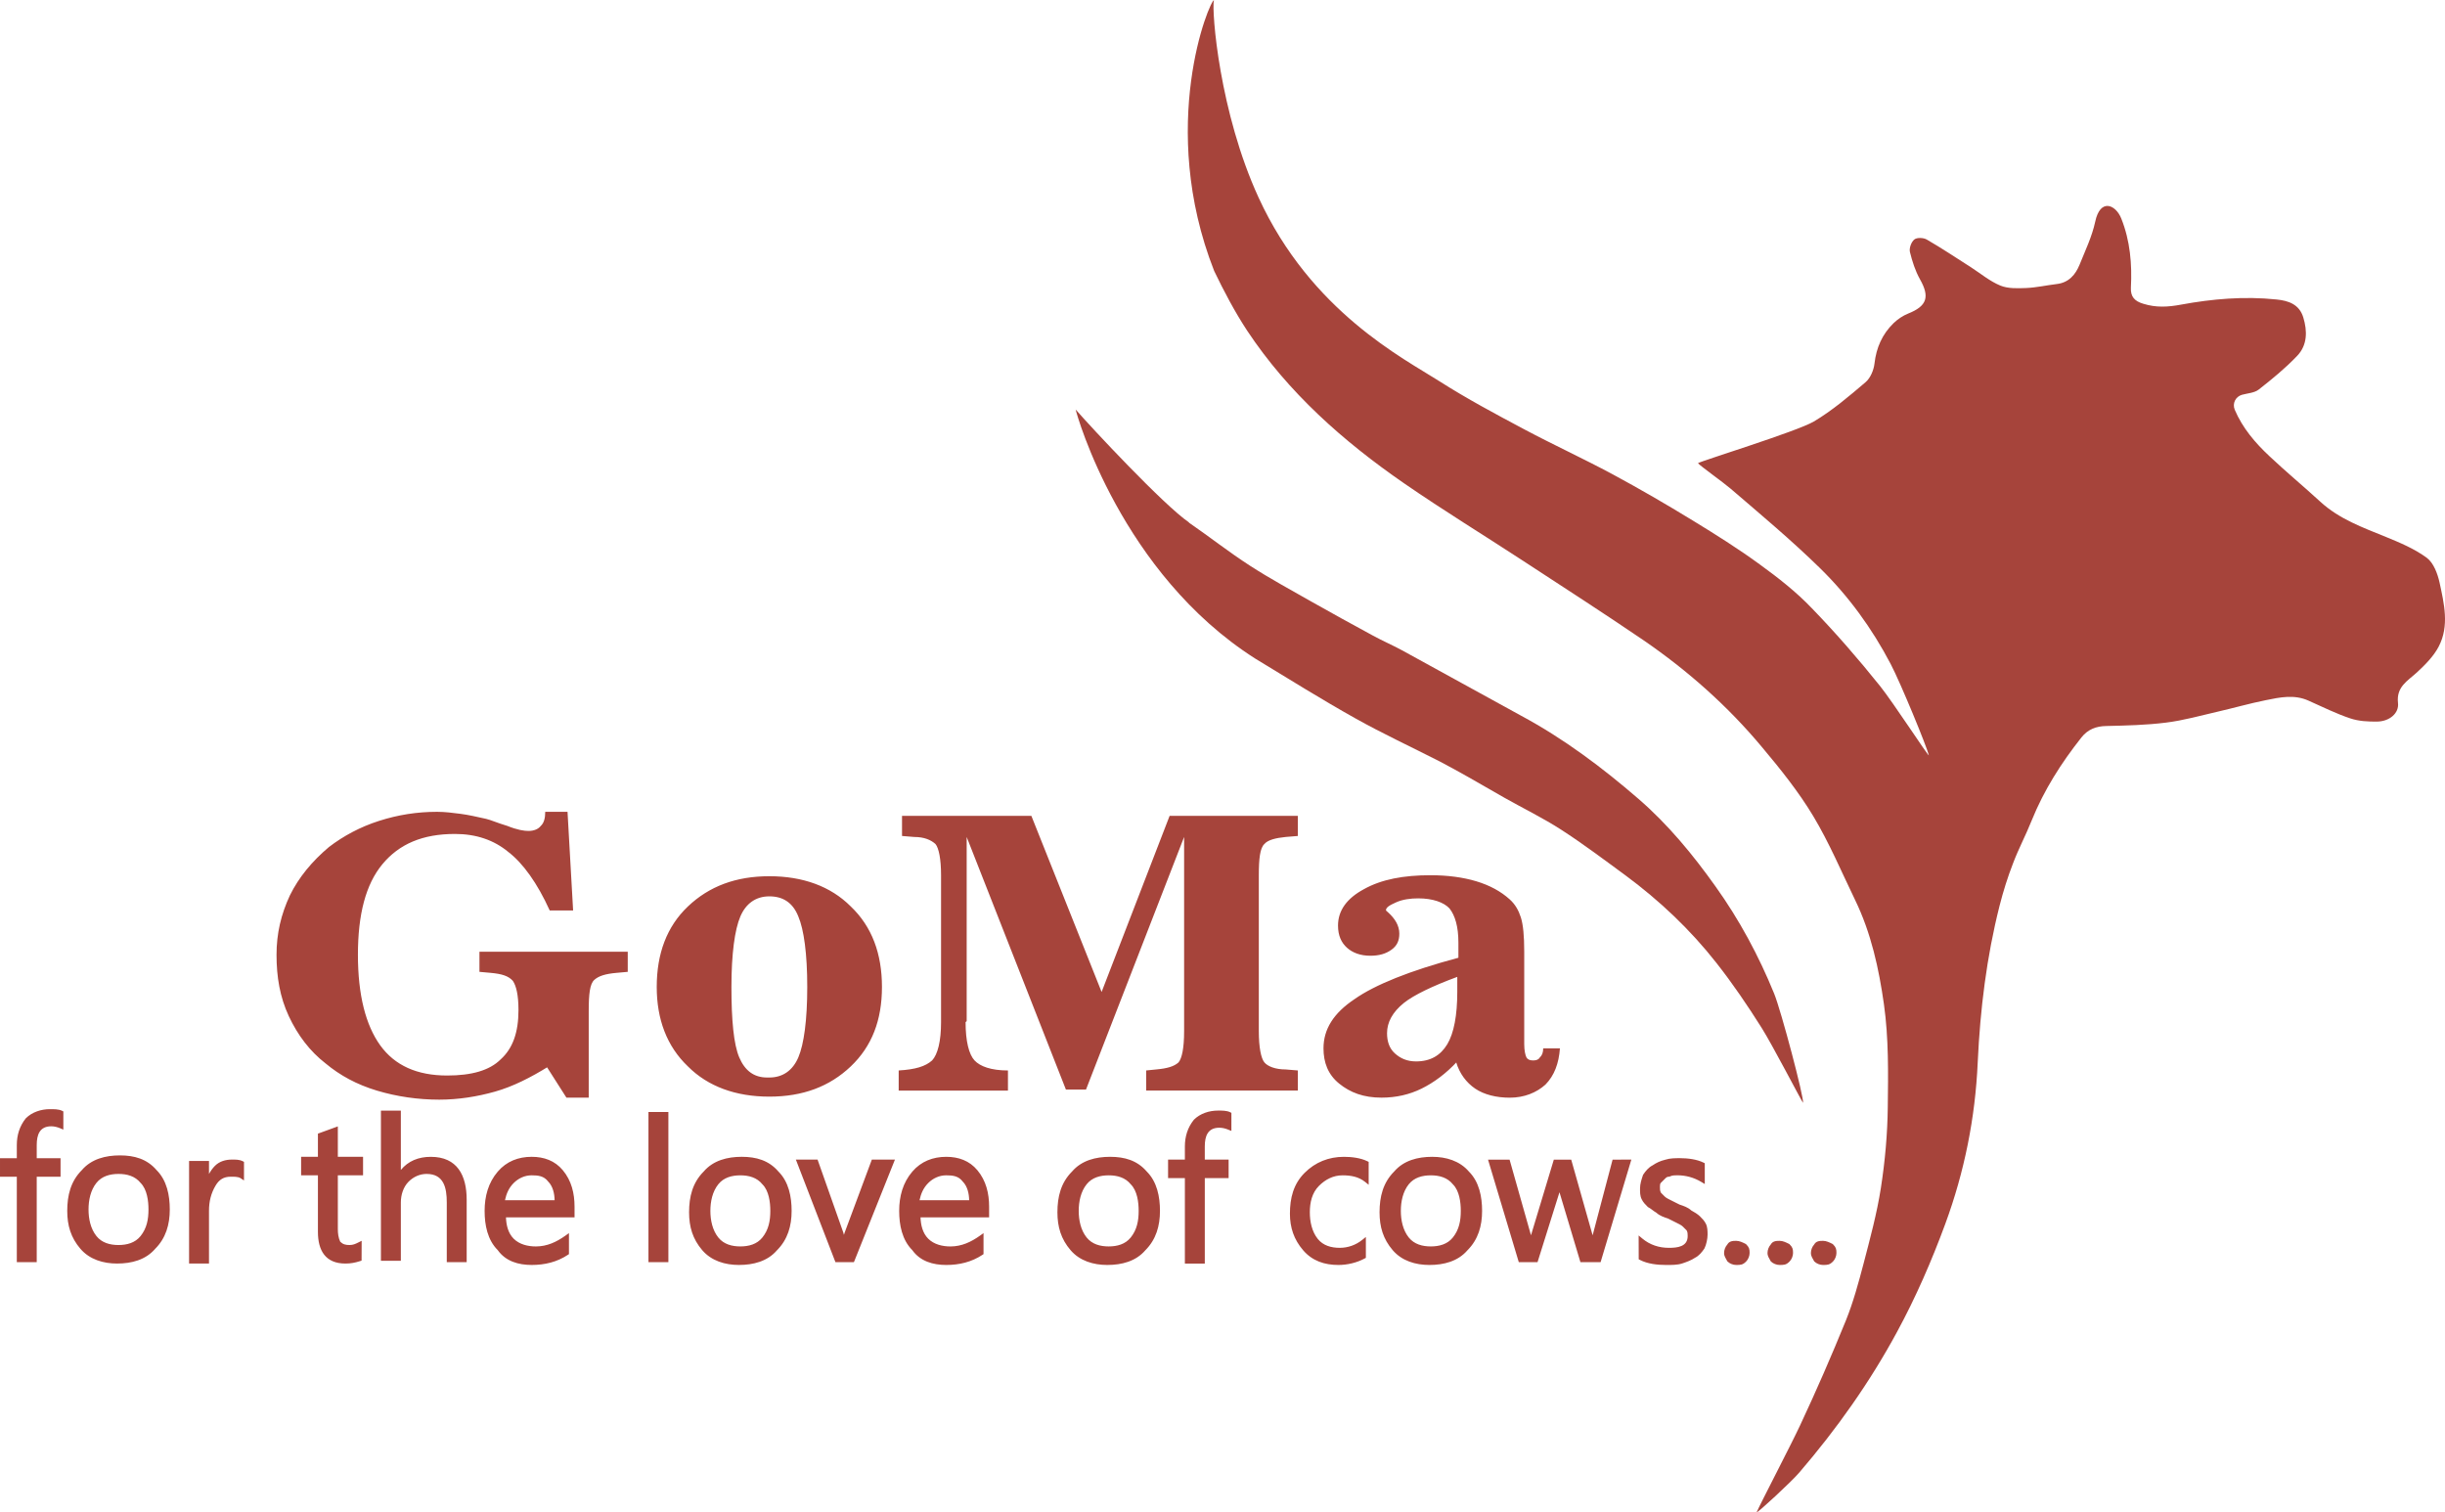
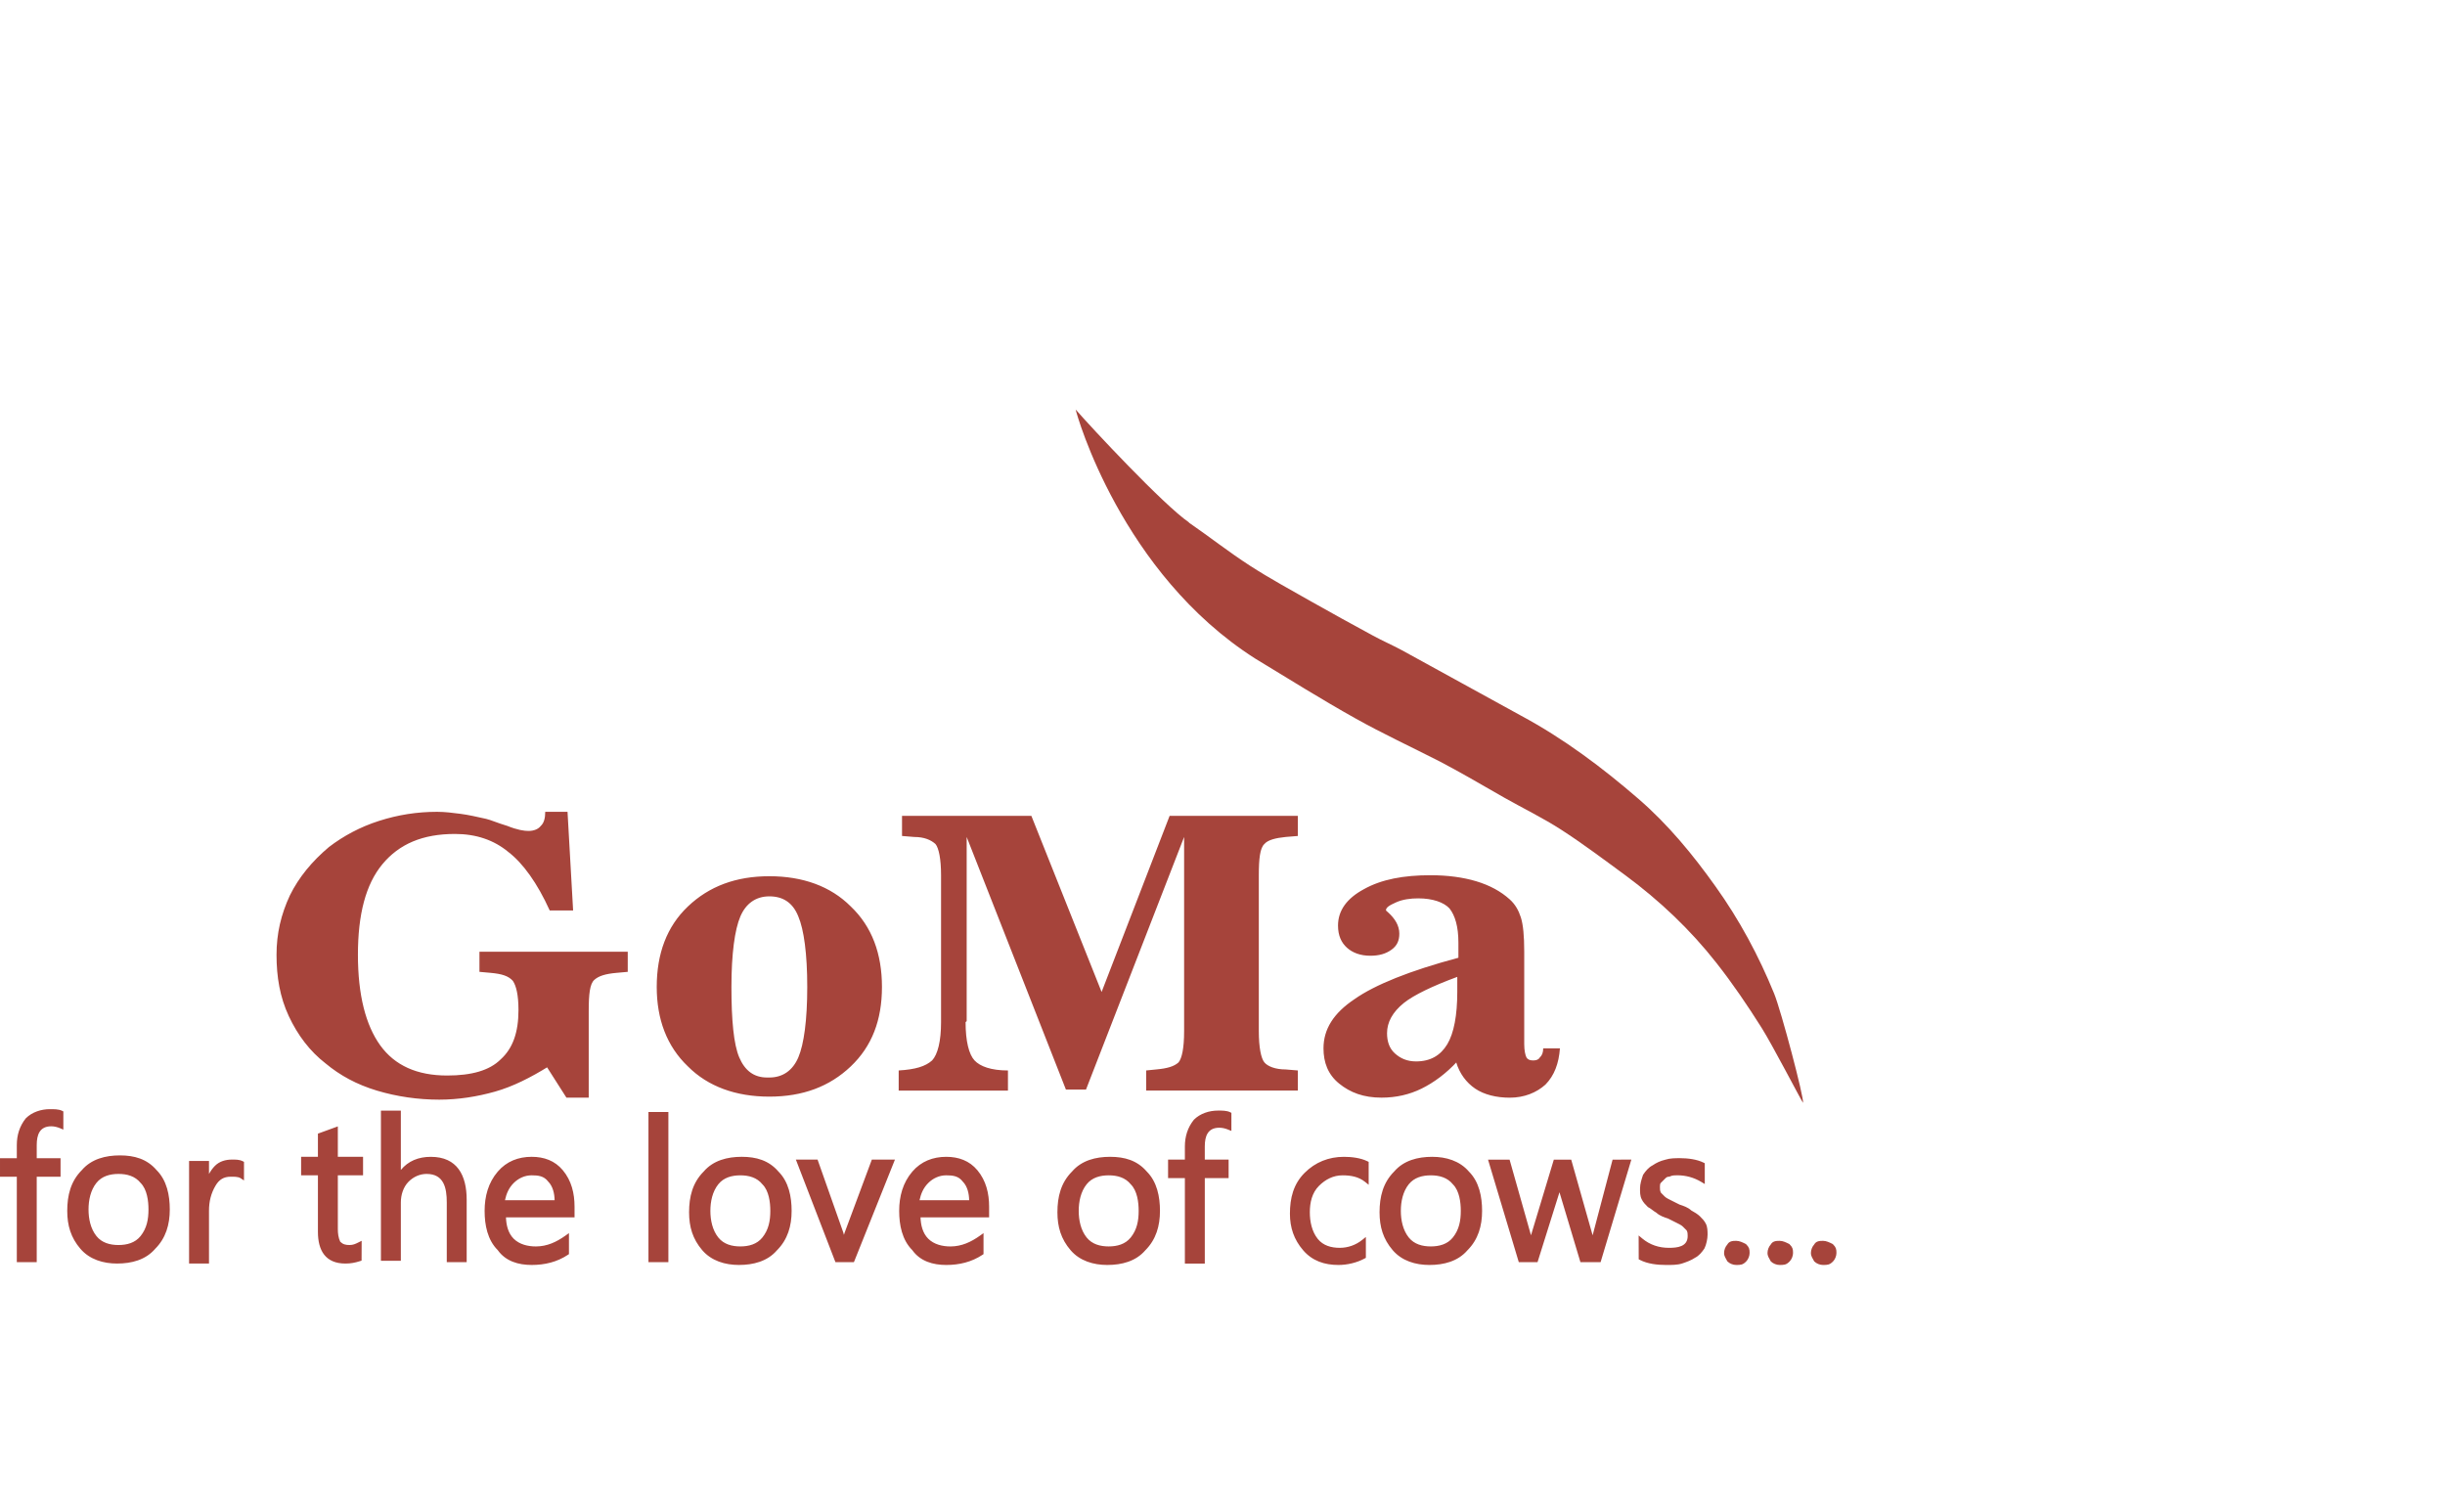
<svg xmlns="http://www.w3.org/2000/svg" xml:space="preserve" width="72.743mm" height="44.995mm" version="1.1" style="shape-rendering:geometricPrecision; text-rendering:geometricPrecision; image-rendering:optimizeQuality; fill-rule:evenodd; clip-rule:evenodd" viewBox="0 0 4885.39 3021.85">
  <defs>
    <style type="text/css">
   
    .fil1 {fill:#A6443B}
    .fil0 {fill:#A6443B;fill-rule:nonzero}
   
  </style>
  </defs>
  <g id="Layer_x0020_1">
    <g id="_2030180246496">
-       <path class="fil0" d="M2425.41 0c-4.58,24.1 11.29,224.89 89.41,394.85 104.66,227.94 290.49,321.62 361.59,367.09 54.62,34.79 112.29,65.61 169.66,96.12 57.98,30.82 117.78,58.28 175.76,89.41 54.31,29.29 108.02,60.42 160.81,92.76 45.47,27.77 90.62,56.15 133.65,87.58 36.61,26.55 72.92,54.92 104.04,87.58 47.9,49.44 93.37,101.91 136.4,155.62 26.55,33.25 95.51,139.44 97.34,138.22 -3.66,-16.17 -56.15,-144.02 -76.29,-182.47 -37.23,-71.1 -84.22,-135.79 -141.28,-191.63 -56.76,-55.53 -118.08,-106.8 -178.5,-158.67 -15.26,-13.12 -60.42,-45.16 -65.3,-50.96 5.49,-4.27 198.03,-63.47 231.59,-83.3 36.92,-21.97 70.18,-50.35 103.14,-78.42 9.76,-8.24 16.48,-24.1 18.01,-37.54 3.66,-31.73 15.56,-58.59 38.14,-80.56 8.24,-7.93 18.62,-14.95 29.29,-19.22 37.54,-14.95 43.33,-33.26 23.5,-68.35 -9.46,-16.78 -15.56,-36 -20.14,-54.62 -1.83,-7.63 2.75,-20.14 8.85,-25.02 5.18,-4.27 18.62,-3.66 25.02,0.3 30.21,17.39 59.19,36.92 88.49,55.53 19.22,12.51 37.54,27.77 58.28,36.31 15.56,6.41 34.48,5.49 51.87,4.88 20.44,-0.91 40.28,-5.49 60.73,-7.93 24.1,-2.75 37.54,-18.62 45.77,-38.75 11.29,-28.07 24.71,-55.84 31.12,-85.44 10.07,-48.21 41.2,-34.48 52.18,-6.72 17.7,44.24 21.67,90.93 19.22,137.93 -0.91,18.31 7.32,27.16 24.71,32.34 25.33,7.93 48.82,6.72 75.06,1.83 62.86,-11.6 126.64,-17.09 191.01,-10.38 24.41,2.44 45.77,9.76 53.71,36 8.24,27.16 8.24,55.23 -12.2,76.59 -23.5,24.71 -50.04,46.38 -76.9,67.43 -8.54,6.72 -21.97,7.32 -33.26,10.38 -13.12,3.66 -19.83,17.39 -14.65,29.91 15.56,36.62 40.89,66.21 69.27,92.76 32.96,31.12 68.05,60.11 101.61,90.93 37.84,34.79 84.83,51.57 131.21,70.49 28.37,11.6 57.37,23.8 81.78,41.81 13.43,10.07 21.36,31.43 25.33,49.13 9.15,42.42 19.83,86.66 -1.52,127.85 -10.07,19.53 -27.16,36.62 -43.63,51.87 -18.62,17.09 -41.5,28.68 -37.84,61.02 2.44,20.75 -17.09,36.62 -40.89,37.23 -18.31,0.3 -37.54,-0.61 -54.62,-6.41 -28.37,-9.46 -55.84,-23.19 -83.3,-35.39 -28.37,-12.81 -57.06,-6.72 -85.44,-0.91 -32.04,6.41 -63.77,15.56 -95.82,22.89 -34.48,7.93 -68.96,17.7 -104.05,21.97 -39.06,4.88 -78.72,5.8 -118.4,6.72 -20.75,0.3 -37.23,6.72 -50.04,22.89 -40.28,50.96 -74.76,104.97 -99.17,165.39 -11.6,29.29 -26.55,57.06 -37.54,86.35 -10.68,27.46 -19.53,55.84 -26.85,84.53 -25.94,102.53 -38.75,206.88 -43.63,312.77 -4.88,110.77 -26.55,218.79 -64.69,322.53 -27.16,73.84 -58.89,146.77 -96.43,216.04 -54.62,101 -120.83,194.37 -195.6,281.34 -15.87,18.62 -83.3,80.86 -85.12,79.34 7.32,-17.09 68.65,-134.57 86.96,-173.93 32.34,-68.96 62.86,-139.14 91.55,-209.63 14.65,-36.31 25.02,-74.76 35.09,-112.9 13.12,-50.35 26.85,-100.7 34.79,-151.96 8.24,-53.1 13.12,-107.41 13.73,-161.12 0.91,-68.35 1.83,-137.93 -7.63,-205.36 -10.07,-71.4 -25.63,-142.81 -57.67,-208.72 -27.16,-56.15 -51.57,-114.12 -83.61,-167.52 -29.29,-48.82 -65.61,-93.98 -102.22,-137.62 -68.66,-82.39 -148.6,-153.18 -237.09,-213.9 -79.34,-54.01 -159.89,-105.88 -240.15,-158.37 -79.34,-51.87 -160.2,-101.31 -238.01,-155.01 -121.44,-83.92 -231.3,-180.95 -313.68,-305.14 -24.71,-37.54 -46.38,-78.72 -65.91,-119.31 -113.82,-289.58 -9.15,-541.32 0,-541.32l-0.62 -0.01z" />
      <path class="fil0" d="M2375.36 1044.06c41.2,28.37 80.25,59.19 122.36,86.35 39.67,25.63 81.47,48.21 122.67,71.71 40.58,22.89 81.47,45.47 122.67,67.74 18.92,10.38 38.75,18.92 57.98,29.29 79.64,43.33 158.67,87.58 238.32,130.91 85.13,45.76 162.03,103.44 234.66,166.29 58.89,50.96 108.63,111.38 153.79,174.84 47.6,66.52 86.35,138.54 117.17,214.21 14.04,34.48 60.11,208.72 57.67,218.17 -4.88,-7.02 -61.64,-116.56 -82.69,-149.83 -28.07,-44.55 -57.67,-88.19 -90.32,-129.68 -52.18,-66.52 -113.51,-124.5 -181.56,-174.84 -42.42,-31.12 -84.53,-62.86 -128.46,-91.24 -36.31,-23.5 -75.37,-42.42 -113.2,-63.77 -23.8,-13.43 -47.6,-27.46 -71.4,-40.89 -19.53,-10.99 -38.75,-21.67 -58.59,-32.04 -56.15,-28.68 -113.51,-55.23 -168.44,-86.04 -67.74,-37.84 -133.35,-79.03 -199.87,-119.31 -267.3,-170.27 -356.4,-486.09 -358.85,-497.69 29.6,34.18 175.45,190.71 226.72,225.8l-0.61 0z" />
      <g>
        <path class="fil0" d="M1537.23 1750.78c66.85,0 122.53,20.11 162.64,60.34 42.32,40.21 62.38,94.51 62.38,160.87 0,66.36 -20.05,118.65 -62.38,158.86 -42.32,40.22 -95.79,60.34 -162.64,60.34 -66.84,0 -122.52,-20.11 -162.63,-60.34 -42.32,-40.21 -62.38,-94.51 -62.38,-158.86 0,-66.35 20.04,-120.66 62.38,-160.87 42.32,-40.22 95.79,-60.34 162.63,-60.34zm0 402.19c26.74,0 46.78,-14.07 57.93,-40.22 11.15,-26.15 17.81,-74.41 17.81,-140.77 0,-66.35 -6.69,-114.62 -17.81,-140.77 -11.15,-28.15 -31.2,-40.21 -57.93,-40.21 -26.73,0 -46.78,14.06 -57.93,40.21 -11.15,26.15 -17.82,74.41 -17.82,140.77 0,66.36 4.46,114.62 15.59,140.77 11.15,26.15 28.97,40.22 55.7,40.22l4.46 0zm392.12 -110.6c0,38.2 6.69,64.35 17.82,76.42 11.15,12.08 33.43,20.11 66.84,20.11l0 40.22 -218.33 0 0 -40.22c33.43,-2.01 53.47,-8.05 66.84,-20.11 11.15,-12.08 17.82,-38.2 17.82,-76.42l0 -293.61c0,-32.18 -4.46,-54.3 -11.15,-62.33 -8.92,-8.05 -22.28,-14.07 -42.32,-14.07l-24.51 -2.01 0 -40.22 258.42 0 140.36 351.94 135.9 -351.94 256.21 0 0 40.22 -24.51 2.01c-20.04,2.01 -35.65,6.04 -42.32,14.07 -8.92,8.05 -11.15,30.17 -11.15,62.33l0 311.7c0,32.18 4.46,54.31 11.15,62.33 6.69,8.05 22.28,14.07 42.32,14.07l24.51 2.01 0 40.21 -303 0 0 -40.21 20.05 -2.01c22.28,-2.01 35.65,-6.04 44.55,-14.07 6.69,-8.05 11.15,-28.15 11.15,-62.33l0 -388.12 -196.06 504.76 -40.11 0 -198.29 -504.76 0 368.01 -2.21 2.01zm982.48 78.44c-22.28,24.13 -46.78,42.22 -71.28,54.3 -24.51,12.08 -51.24,18.1 -80.2,18.1 -35.65,0 -62.39,-10.07 -84.67,-28.16 -22.27,-18.09 -31.19,-42.22 -31.19,-70.38 0,-38.2 20.04,-70.38 62.38,-98.54 40.11,-28.15 109.17,-56.31 207.19,-82.46 0,-4.02 0,-8.05 0,-12.08 0,-4.02 0,-10.07 0,-18.09 0,-32.18 -6.69,-54.31 -17.82,-68.37 -11.15,-12.08 -33.43,-20.11 -62.38,-20.11 -15.59,0 -31.2,2.01 -44.55,8.05 -13.38,6.04 -20.04,10.06 -20.04,16.08 0,0 2.23,2.01 4.46,4.03 13.38,12.08 22.27,26.14 22.27,42.22 0,14.06 -4.46,24.13 -15.58,32.18 -11.15,8.05 -24.51,12.08 -42.32,12.08 -20.05,0 -35.65,-6.04 -46.78,-16.08 -11.15,-10.07 -17.81,-24.13 -17.81,-44.24 0,-30.17 17.81,-54.31 51.24,-72.4 35.65,-20.11 80.2,-28.16 133.67,-28.16 33.43,0 64.62,4.03 91.36,12.08 26.73,8.05 49.01,20.11 66.84,36.21 11.15,10.07 17.82,22.12 22.28,36.21 4.46,14.06 6.69,36.21 6.69,68.37l0 6.04 0 178.99c0,12.08 2.23,22.12 4.46,26.15 2.23,4.02 6.69,6.04 13.38,6.04 6.69,0 11.15,-2.01 13.38,-6.04 4.46,-4.02 6.69,-10.07 6.69,-18.09l33.43 0c-2.23,30.17 -11.15,54.3 -28.97,72.39 -17.81,16.08 -42.32,26.15 -71.28,26.15 -26.74,0 -51.24,-6.04 -69.05,-18.09 -17.82,-12.08 -31.2,-30.17 -37.88,-52.29l2.11 -2.08zm0 -168.93c-49.01,18.09 -86.9,36.21 -106.94,52.29 -22.28,18.09 -33.43,38.2 -33.43,60.34 0,16.08 4.46,30.17 15.59,40.22 11.15,10.06 24.5,16.08 42.32,16.08 28.97,0 49.01,-12.08 62.38,-34.2 13.38,-22.12 20.05,-58.33 20.05,-104.58 0,-8.05 0,-16.08 0,-20.1 0,-4.03 0,-8.05 0,-12.08l0.03 2.03zm-1815.72 178.97c-35.65,22.12 -71.28,40.22 -106.93,50.28 -35.65,10.07 -73.51,16.08 -111.4,16.08 -42.32,0 -84.66,-6.04 -124.76,-18.09 -40.11,-12.08 -73.51,-30.17 -102.47,-54.31 -31.2,-24.13 -55.7,-56.31 -73.51,-94.51 -17.82,-38.2 -24.51,-78.44 -24.51,-122.67 0,-42.22 8.92,-80.44 26.74,-118.64 17.81,-36.21 44.55,-68.37 77.97,-96.53 28.96,-22.12 62.38,-40.22 100.24,-52.29 37.88,-12.08 75.74,-18.09 115.86,-18.09 15.59,0 31.2,2.01 46.78,4.02 15.58,2.01 33.42,6.04 51.24,10.07 8.92,2.01 22.28,8.05 42.32,14.07 20.05,8.05 33.43,10.06 42.32,10.06 11.16,0 20.05,-4.02 24.51,-10.06 6.69,-6.04 8.92,-16.08 8.92,-28.16l44.55 0 11.16 197.08 -46.78 0c-24.5,-54.3 -53.47,-94.51 -82.43,-116.64 -28.97,-24.13 -64.61,-36.21 -106.94,-36.21 -64.61,0 -111.39,20.11 -144.82,60.34 -33.43,40.21 -49.01,100.55 -49.01,180.99 0,80.45 15.58,140.77 44.55,181 28.97,40.22 73.51,60.34 133.67,60.34 49.01,0 84.66,-10.07 106.94,-32.18 24.51,-22.12 35.65,-54.31 35.65,-98.54 0,-30.17 -4.46,-48.26 -11.15,-58.33 -8.92,-10.06 -22.28,-14.06 -44.55,-16.08l-22.27 -2.01 0 -40.21 296.3 0 0 40.21 -22.27 2.01c-22.28,2.01 -35.65,6.04 -44.55,14.07 -8.92,8.05 -11.15,28.15 -11.15,62.33l0 172.95 -44.55 0 -42.32 -66.36 6.66 4z" />
        <path class="fil1" d="M2858.94 2348.43c-16.83,0 -33.19,4.29 -44.08,17.88 -11.79,14.73 -15.81,34.67 -15.81,53.14 0,18.46 4.02,38.43 15.81,53.16 10.91,13.61 27.22,17.88 44.08,17.88 16.84,0 33.17,-4.29 44.07,-17.88 12.54,-15.65 15.82,-33.46 15.82,-53.16 0,-17.06 -2.75,-40.05 -15.65,-52.94 -11.07,-13.81 -27.37,-18.08 -44.24,-18.08zm-643.66 0c-16.84,0 -33.17,4.29 -44.06,17.88 -11.81,14.73 -15.82,34.66 -15.82,53.14 0,18.47 4.03,38.43 15.82,53.16 10.91,13.6 27.21,17.88 44.06,17.88 16.84,0 33.19,-4.29 44.08,-17.88 12.53,-15.65 15.81,-33.46 15.81,-53.16 0,-17.06 -2.74,-40.05 -15.64,-52.94 -11.07,-13.82 -27.39,-18.08 -44.24,-18.08zm-278.79 49.6c-0.25,-12.92 -3.29,-27.58 -12.86,-37.19 -8.44,-11.22 -20.04,-12.44 -32.99,-12.44 -13.75,0 -26.35,5.84 -36.01,15.49 -9.62,9.63 -14.59,21.36 -17.33,34.29l99.05 0 0.14 -0.15zm-457.2 -49.6c-16.84,0 -33.18,4.29 -44.06,17.88 -11.81,14.73 -15.82,34.66 -15.82,53.14 0,18.47 4.03,38.43 15.82,53.16 10.89,13.6 27.21,17.88 44.06,17.88 16.84,0 33.17,-4.29 44.06,-17.88 12.55,-15.65 15.82,-33.46 15.82,-53.16 0,-17.06 -2.74,-40.05 -15.65,-52.94 -11.06,-13.81 -27.37,-18.08 -44.23,-18.08zm-371.12 49.6c-0.25,-12.92 -3.29,-27.58 -12.87,-37.19 -8.44,-11.22 -20.04,-12.44 -32.99,-12.44 -13.75,0 -26.34,5.84 -36,15.49 -9.63,9.63 -14.61,21.36 -17.33,34.29l99.05 0 0.14 -0.15zm-871.39 -52.4c-16.83,0 -33.19,4.29 -44.08,17.88 -11.79,14.73 -15.81,34.67 -15.81,53.14 0,18.46 4.02,38.43 15.81,53.15 10.91,13.62 27.22,17.88 44.08,17.88 16.84,0 33.17,-4.29 44.07,-17.88 12.54,-15.65 15.82,-33.45 15.82,-53.15 0,-17.06 -2.75,-40.06 -15.65,-52.95 -11.07,-13.8 -27.37,-18.07 -44.24,-18.07zm695.68 167.29l0 9.04 -39.76 -0.02 0 -119.26c0,-29.33 -5.86,-57.05 -40.28,-57.05 -13.75,0 -26.35,5.83 -36,15.47 -10.73,10.75 -15.49,26.71 -15.49,41.61l0 116.45 -39.79 0 0 -300.04 39.79 0 0 118.57c14.67,-17.84 35.18,-26.23 59.86,-26.23 52.95,0 71.67,37.19 71.67,85.68l0 115.79zm2692.38 -26.17c3.8,-6.87 10.49,-7.44 17.69,-7.44 6.69,0 12.98,3.15 18.82,6.07l0.65 0.32 0.52 0.52c5.88,5.86 6.92,9.27 6.92,17.19 0,5.96 -2.68,12.96 -6.92,17.19 -6.75,6.75 -10.87,6.93 -19.99,6.93 -5.96,0 -12.96,-2.69 -17.19,-6.93l-0.52 -0.51 -0.32 -0.65c-2.88,-5.76 -6.08,-9.11 -6.08,-16.02 0,-5.73 2.46,-12.4 6.43,-16.67zm-86.75 0c3.8,-6.87 10.5,-7.44 17.7,-7.44 6.7,0 12.97,3.14 18.82,6.07l0.65 0.32 0.52 0.52c5.88,5.86 6.92,9.27 6.92,17.19 0,5.96 -2.68,12.96 -6.92,17.19 -6.75,6.76 -10.87,6.93 -19.99,6.93 -5.95,0 -12.96,-2.69 -17.19,-6.93l-0.52 -0.51 -0.32 -0.65c-2.88,-5.76 -6.08,-9.11 -6.08,-16.02 0,-5.72 2.46,-12.39 6.41,-16.67zm-86.76 0c3.8,-6.87 10.48,-7.44 17.68,-7.44 6.7,0 12.98,3.14 18.82,6.07l0.66 0.32 0.51 0.52c5.88,5.86 6.93,9.27 6.93,17.19 0,5.96 -2.69,12.96 -6.93,17.19 -6.74,6.76 -10.87,6.93 -19.99,6.93 -5.96,0 -12.95,-2.69 -17.18,-6.93l-0.52 -0.51 -0.32 -0.65c-2.89,-5.76 -6.08,-9.11 -6.08,-16.02 0,-5.73 2.46,-12.4 6.43,-16.67zm-132.59 -103.57c2.63,2.63 5.25,5.26 7.87,7.88 2.75,2.75 9.29,5.78 12.84,7.56 5.6,2.79 11.2,5.59 16.5,8.27 7.91,2.61 16.92,5.55 23.32,11.65 5.26,2.71 13.46,7.84 17.33,11.73 5.01,5 8.84,8.79 12.04,15.18 3.16,6.3 3.28,14.67 3.28,21.59 0,8.1 -2.48,19.99 -6.22,27.42 -4.8,7.25 -11.01,14.76 -18.44,18.45 -8.08,5.41 -16.62,8.46 -26,11.6 -9.72,3.24 -22.02,3.03 -32.21,3.03 -17.17,0 -36.88,-2.08 -52.3,-10.09l-2.42 -1.25 -0.13 -47.61 7.41 6.19c15.2,12.67 33.41,18.53 53.08,18.53 17.05,0 37.47,-2.25 37.47,-23.47 0,-4.88 0.02,-7.09 -2.01,-11.34 -2.63,-2.63 -5.26,-5.25 -7.88,-7.88 -2.73,-2.74 -9.27,-5.78 -12.81,-7.56 -5.6,-2.8 -11.21,-5.6 -16.51,-8.28 -7.92,-2.61 -16.93,-5.56 -23.33,-11.65 -5.78,-3.09 -10.48,-8.03 -16.15,-10.87l-0.65 -0.32 -0.52 -0.52c-5,-5 -8.86,-8.77 -12.05,-15.18 -3.45,-6.89 -3.28,-14.08 -3.28,-21.59 0,-9.15 2.97,-18.01 5.83,-26.61l0.2 -0.57 0.34 -0.5c4.66,-6.98 10.87,-14.49 18.27,-18.18 8.91,-5.96 15.58,-8.99 26.18,-11.65 8.86,-2.96 19.81,-2.98 29.25,-2.98 14.88,0 33.36,2.16 46.8,8.88l2.49 1.24 0 41.54 -6.83 -4.1c-14.71,-8.83 -30.87,-13.36 -48.06,-13.36 -5.12,0 -10.09,-0.02 -14.79,2.32l-0.95 0.48 -1.06 0c-3.77,0 -5.51,1.78 -8.02,4.28 -2.81,2.8 -5.61,5.61 -8.41,8.42 -1.44,1.43 -1.48,6.12 -1.48,8 0,4.89 -0.03,7.09 2.01,11.35zm-202.75 -0.93l-43.84 139.71 -37.43 0 -61.47 -204.9 43.05 0 42.78 151.16 45.64 -151.16 34.73 0 42.8 151.22 39.89 -151.22 37.47 -0.03 -61.46 204.9 -40.28 0 -41.87 -139.68zm-259.84 145.29c-27.66,0 -54.9,-8.03 -73.38,-29.56 -19.1,-22.25 -26.27,-46.65 -26.27,-75.7 0,-31.03 6.9,-59.13 29.17,-81.43 19.16,-22.32 47.43,-29.42 76.08,-29.42 27.66,0 54.9,8.03 73.26,29.42 20.58,20.59 26.38,50.36 26.38,78.63 0,29.99 -7.77,57.18 -29.19,78.63 -19.15,22.3 -47.43,29.42 -76.06,29.42zm-129.31 -13c-15.59,8.52 -34.85,13 -52.58,13 -27.82,0 -52.16,-8.09 -70.58,-29.56 -18.19,-21.2 -26.27,-44.97 -26.27,-72.89 0,-31.05 6.9,-59.15 29.3,-81.55 21.48,-21.49 48.31,-32.1 78.75,-32.1 14.89,0 33.36,2.16 46.8,8.88l2.49 1.24 0 45.74 -7.32 -5.86c-12.96,-10.35 -28.64,-13.01 -44.78,-13.01 -18.58,0 -34.23,8.11 -47.21,21.05 -14.02,14.01 -18.25,33.53 -18.25,52.77 0,18.47 4.04,38.42 15.82,53.15 10.9,13.6 27.21,17.88 44.07,17.88 16.34,0 32.01,-5.62 44.77,-15.82l7.32 -5.87 0 41.66 -2.35 1.29zm-319.52 -197.51l47.6 0 0 37 -47.6 0 0 170.71 -39.8 0 0 -170.71 -33.57 0 0 -37 33.57 0 0 -26.28c0,-19.66 5.43,-37.74 17.97,-53.39 12.61,-12.64 30.81,-18.31 48.14,-18.31 7.6,0 17.5,-0.19 24.39,3.28l2.48 1.26 -0.04 36.13 -6.21 -2.55c-5.52,-2.28 -11.87,-3.88 -17.86,-3.88 -23.19,0 -29.08,16.8 -29.08,37.47l0 26.28zm-194.82 210.5c-27.66,0 -54.9,-8.03 -73.39,-29.56 -19.09,-22.25 -26.27,-46.65 -26.27,-75.7 0,-31.03 6.92,-59.13 29.19,-81.43 19.15,-22.3 47.43,-29.42 76.06,-29.42 28.91,0 54.13,7.13 73.28,29.42 20.59,20.58 26.37,50.37 26.37,78.63 0,29.99 -7.76,57.18 -29.17,78.63 -19.16,22.32 -47.44,29.42 -76.08,29.42zm-373.21 -95.18c0.56,15.41 4.22,31.5 15.41,42.69 11.58,11.56 28.52,15.49 44.4,15.49 22.21,0 41.13,-8.82 58.95,-21.54l7.13 -5.08 0 41.95 -2 1.34c-21.79,14.5 -46.47,20.33 -72.47,20.33 -26.61,0 -52.01,-7.41 -67.8,-29.59 -20.46,-20.42 -26.25,-50.19 -26.25,-78.46 0,-28.89 7.23,-56.29 26.27,-78.5 17.58,-20.5 41.14,-29.56 67.79,-29.56 24.53,0 46.31,7.71 62.21,26.8 17.35,20.81 23.43,46.21 23.43,72.85l0 21.32 -137.05 -0.03zm-153.02 35c0.48,-1.5 0.97,-3.03 1.5,-4.6l54.26 -145.73 46.17 0 -81.97 204.9 -36.92 0 -79.05 -204.9 43.34 0 51.51 145.93c0.36,1.46 0.75,2.92 1.15,4.4zm-209.75 60.17c-27.66,0 -54.9,-8.03 -73.39,-29.56 -19.1,-22.25 -26.27,-46.65 -26.27,-75.7 0,-31.03 6.92,-59.13 29.19,-81.43 19.15,-22.32 47.44,-29.42 76.06,-29.42 28.91,0 54.12,7.13 73.26,29.42 20.6,20.58 26.39,50.36 26.39,78.63 0,29.99 -7.78,57.18 -29.19,78.63 -19.15,22.32 -47.44,29.42 -76.06,29.42zm-141.02 -5.6l-39.8 0 0 -300.04 39.8 0 0 300.04zm-324.53 -89.58c0.56,15.41 4.2,31.51 15.39,42.69 11.57,11.56 28.52,15.49 44.41,15.49 22.22,0 41.12,-8.82 58.94,-21.54l7.13 -5.08 0 41.95 -2 1.34c-21.78,14.51 -46.47,20.33 -72.47,20.33 -26.61,0 -51.99,-7.41 -67.78,-29.59 -20.47,-20.42 -26.27,-50.19 -26.27,-78.46 0,-28.89 7.23,-56.27 26.27,-78.5 17.56,-20.5 41.13,-29.56 67.78,-29.56 24.53,0 46.31,7.7 62.21,26.8 17.35,20.81 23.43,46.21 23.43,72.85l0 21.32 -137.04 -0.03zm-331.12 48.78c5.58,5.36 10.71,6.56 18.66,6.56 6.9,0 11.55,-2.1 17.55,-5.13l6.57 -3.3 -0.16 39.62 -3.12 1c-10.05,3.23 -18.56,4.84 -29.21,4.84 -39.83,0 -54.89,-26.1 -54.89,-63.28l0 -113.04 -33.59 0 0 -36.99 33.59 0 0 -46.24 39.79 -14.49 0 60.69 50.39 0 0 37 -50.39 0 0 107.45c0,8.63 1.06,17.44 4.81,25.31zm-262.26 -135.4c3.28,-5.9 7.13,-11.46 11.87,-16.21 9.15,-9.17 21.32,-12.53 33.98,-12.53 7.5,0 14.73,-0.18 21.61,3.28l2.48 1.25 0 37.14 -6.97 -4.57c-4.92,-3.24 -14.2,-2.86 -19.89,-2.86 -13.61,0 -22.76,5.82 -29.71,17.39 -9.49,15.8 -13.36,32.45 -13.36,50.82l0 105.25 -39.8 0 0 -204.9 39.8 0 0 25.94zm-183.59 178.99c-27.66,0 -54.92,-8.03 -73.39,-29.56 -19.09,-22.25 -26.25,-46.66 -26.25,-75.7 0,-31.03 6.9,-59.13 29.17,-81.43 19.16,-22.32 47.44,-29.42 76.08,-29.42 28.91,0 54.12,7.13 73.26,29.42 20.58,20.59 26.38,50.36 26.38,78.63 0,30.01 -7.77,57.18 -29.19,78.62 -19.15,22.31 -47.43,29.43 -76.06,29.43zm-160.61 -210.5l47.6 0 0 37 -47.6 0 0 170.71 -39.79 0 0 -170.71 -33.59 0 0 -37 33.59 0 0 -26.28c0,-19.64 5.43,-37.74 17.95,-53.39 12.62,-12.64 30.81,-18.31 48.15,-18.31 7.6,0 17.5,-0.18 24.41,3.28l2.48 1.25 0 36.32 -6.27 -2.66c-5.49,-2.34 -11.86,-3.96 -17.84,-3.96 -23.19,0 -29.08,16.8 -29.08,37.47l0 26.28z" />
      </g>
    </g>
  </g>
</svg>